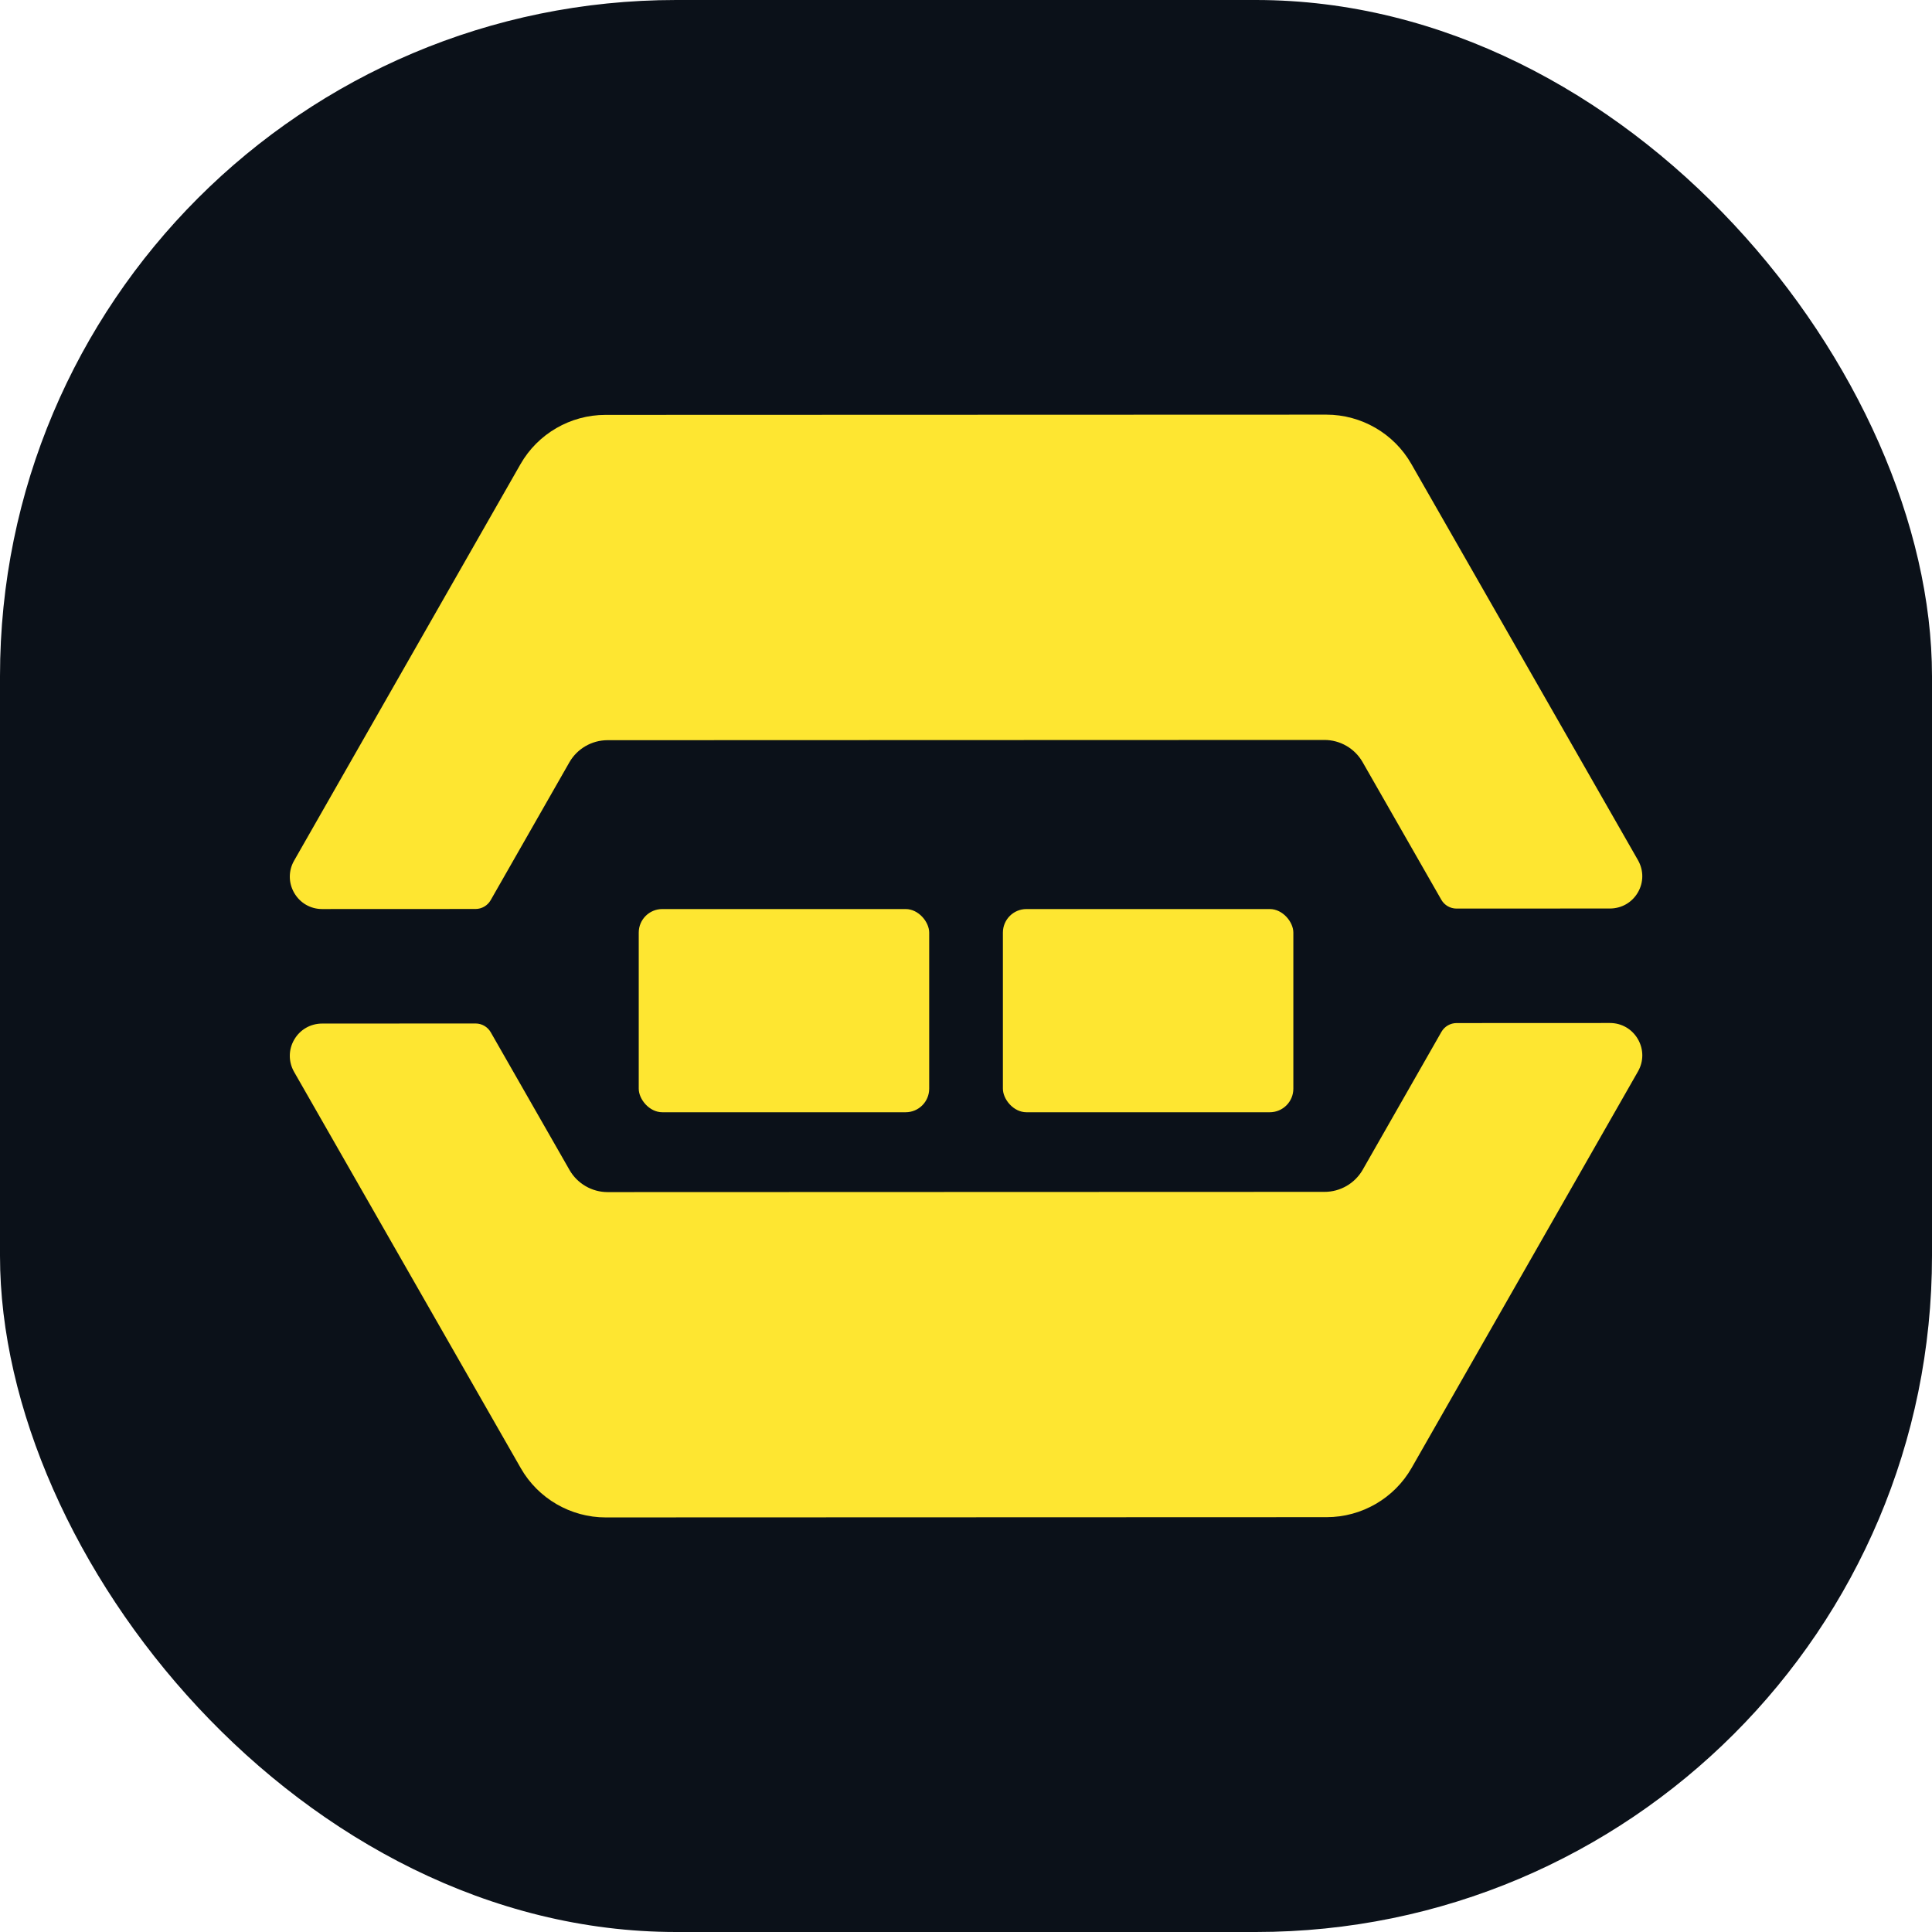
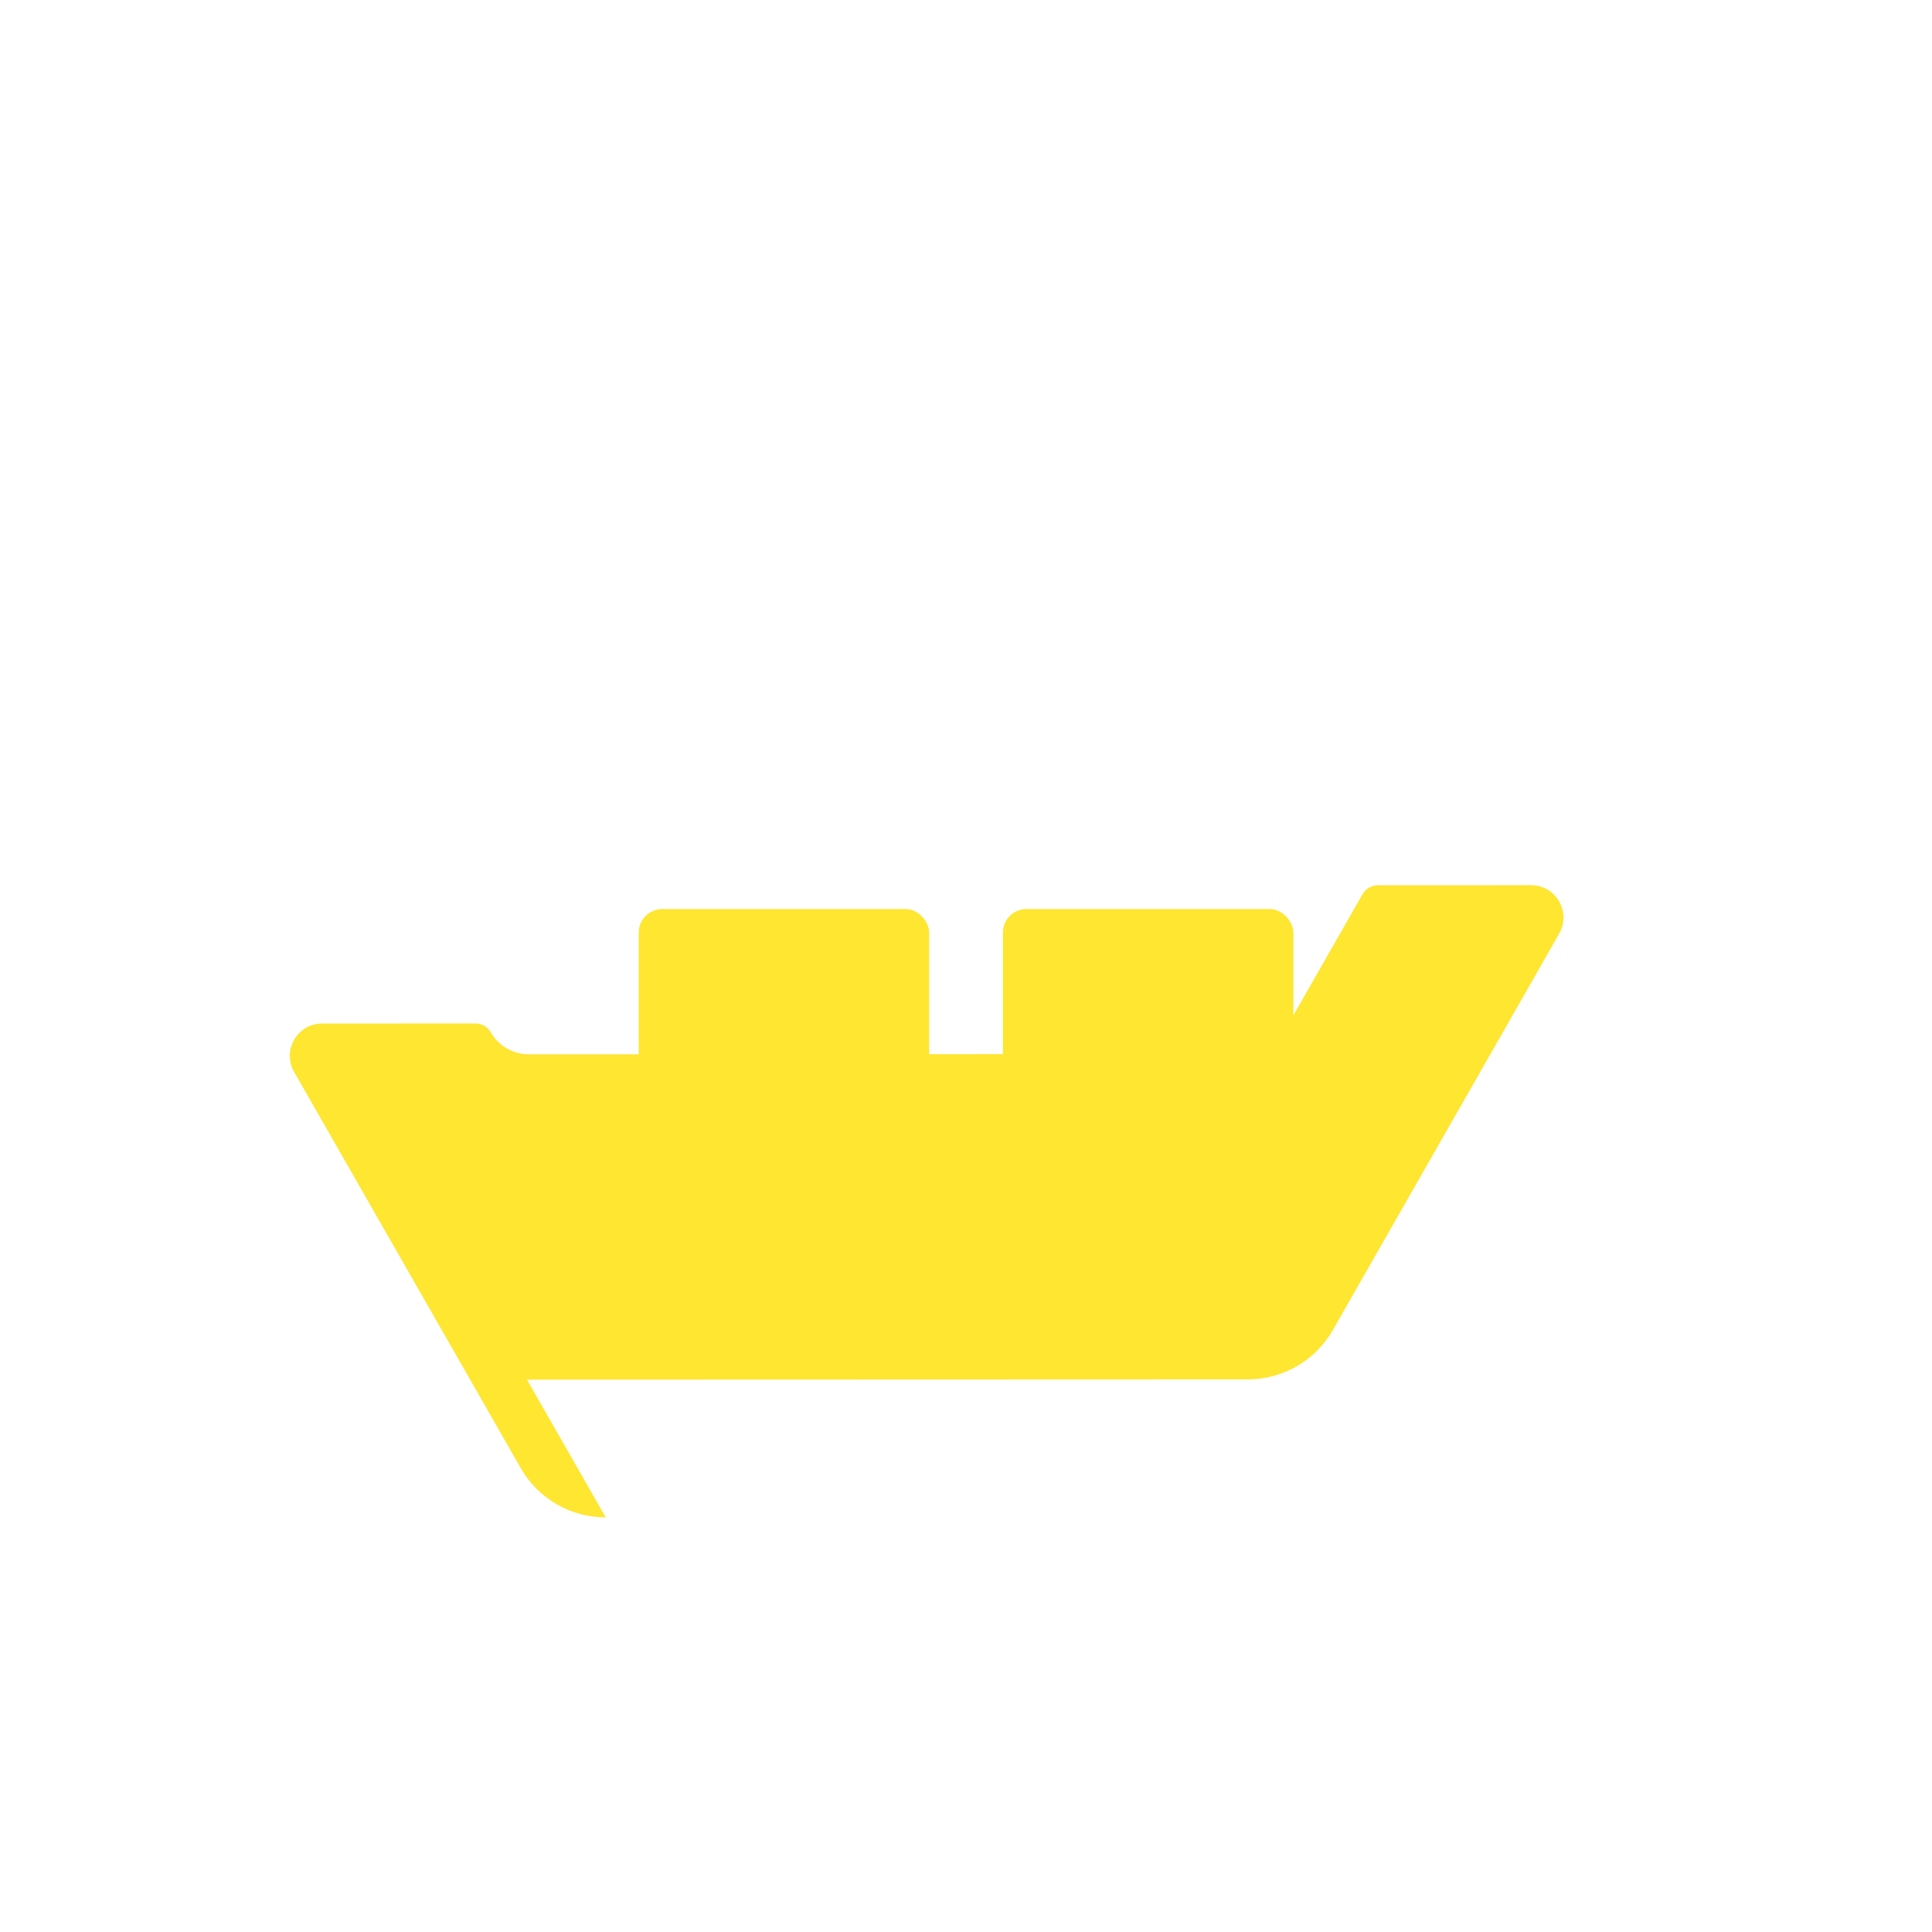
<svg xmlns="http://www.w3.org/2000/svg" version="1.1" width="1000" height="1000">
  <g clip-path="url(#SvgjsClipPath1047)">
-     <rect width="1000" height="1000" fill="#0b1119" />
    <g transform="matrix(5.842,0,0,5.842,150,214.621)">
      <svg version="1.1" width="119.83" height="97.706">
        <svg id="Layer_2" viewBox="0 0 119.83 97.706">
          <g id="Components">
            <g id="_3e96eb02-c342-4809-830e-b47c98a7f77a_1">
-               <path d="M27.994,97.706c-3.108,0-5.993-1.673-7.53-4.367L.383,58.235c-.513-.898-.511-1.968.008-2.861.518-.892,1.445-1.425,2.481-1.425l13.59-.006c.554,0,1.067.298,1.341.778l6.983,12.207c.693,1.206,1.986,1.954,3.374,1.954l63.521-.021c1.389,0,2.681-.748,3.373-1.95l6.98-12.226c.274-.479.788-.779,1.342-.779l13.589-.006c1.029,0,1.954.532,2.473,1.425.52.894.525,1.964.013,2.863l-20.058,35.129c-1.537,2.692-4.422,4.366-7.53,4.366l-63.869.022h.001Z" style="fill:#fee631;" />
-               <path d="M2.867,43.804c-1.03,0-1.954-.533-2.473-1.425-.52-.895-.525-1.965-.013-2.863L20.438,4.388C21.975,1.694,24.86.021,27.968.021l63.869-.021c3.108,0,5.993,1.673,7.529,4.366l20.081,35.105c.513.898.511,1.967-.007,2.86-.518.892-1.445,1.425-2.482,1.425l-13.59.006c-.553,0-1.067-.298-1.342-.778l-6.982-12.207c-.693-1.207-1.985-1.954-3.374-1.954l-63.521.021c-1.389,0-2.681.748-3.373,1.95l-6.98,12.225c-.274.48-.788.779-1.342.779l-13.588.006Z" style="fill:#fee631;" />
+               <path d="M27.994,97.706c-3.108,0-5.993-1.673-7.53-4.367L.383,58.235c-.513-.898-.511-1.968.008-2.861.518-.892,1.445-1.425,2.481-1.425l13.59-.006c.554,0,1.067.298,1.341.778c.693,1.206,1.986,1.954,3.374,1.954l63.521-.021c1.389,0,2.681-.748,3.373-1.95l6.98-12.226c.274-.479.788-.779,1.342-.779l13.589-.006c1.029,0,1.954.532,2.473,1.425.52.894.525,1.964.013,2.863l-20.058,35.129c-1.537,2.692-4.422,4.366-7.53,4.366l-63.869.022h.001Z" style="fill:#fee631;" />
              <rect x="30.916" y="43.804" width="25.734" height="18.003" rx="2.087" ry="2.087" style="fill:#fee631;" />
              <rect x="63.18" y="43.804" width="25.734" height="18.003" rx="2.087" ry="2.087" style="fill:#fee631;" />
            </g>
          </g>
        </svg>
      </svg>
    </g>
  </g>
  <defs>
    <clipPath id="SvgjsClipPath1047">
      <rect width="1000" height="1000" x="0" y="0" rx="350" ry="350" />
    </clipPath>
  </defs>
</svg>